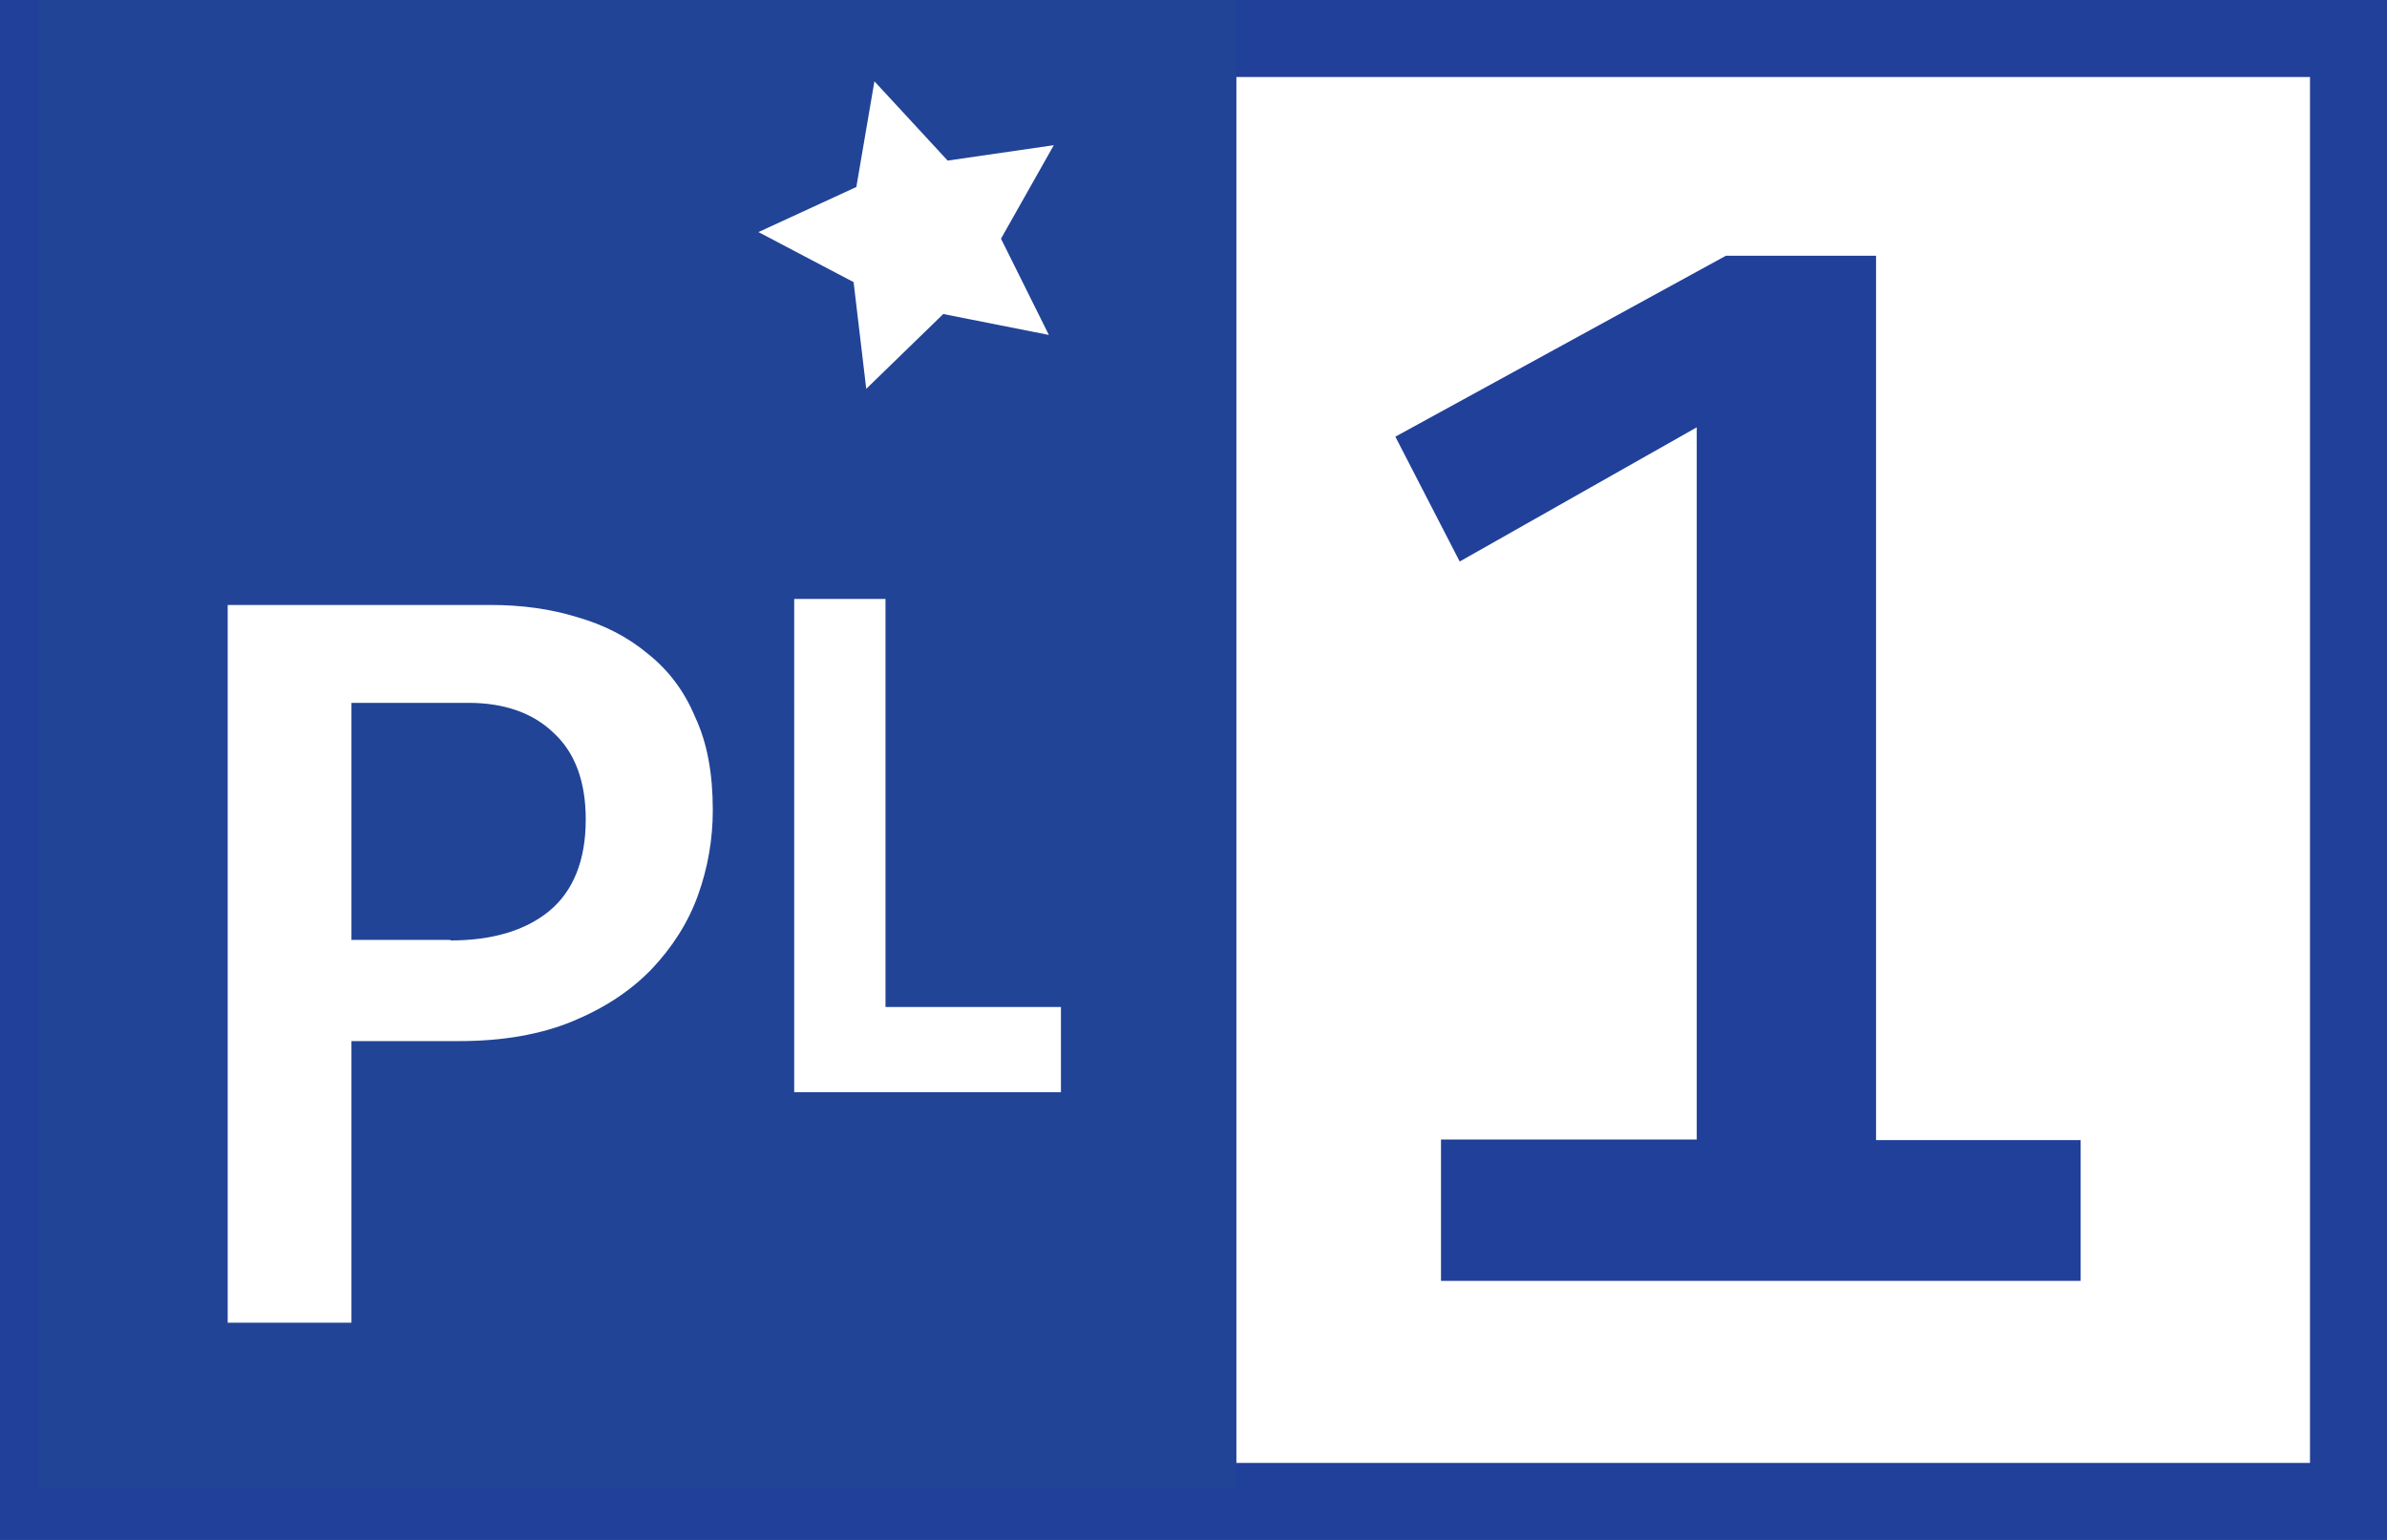
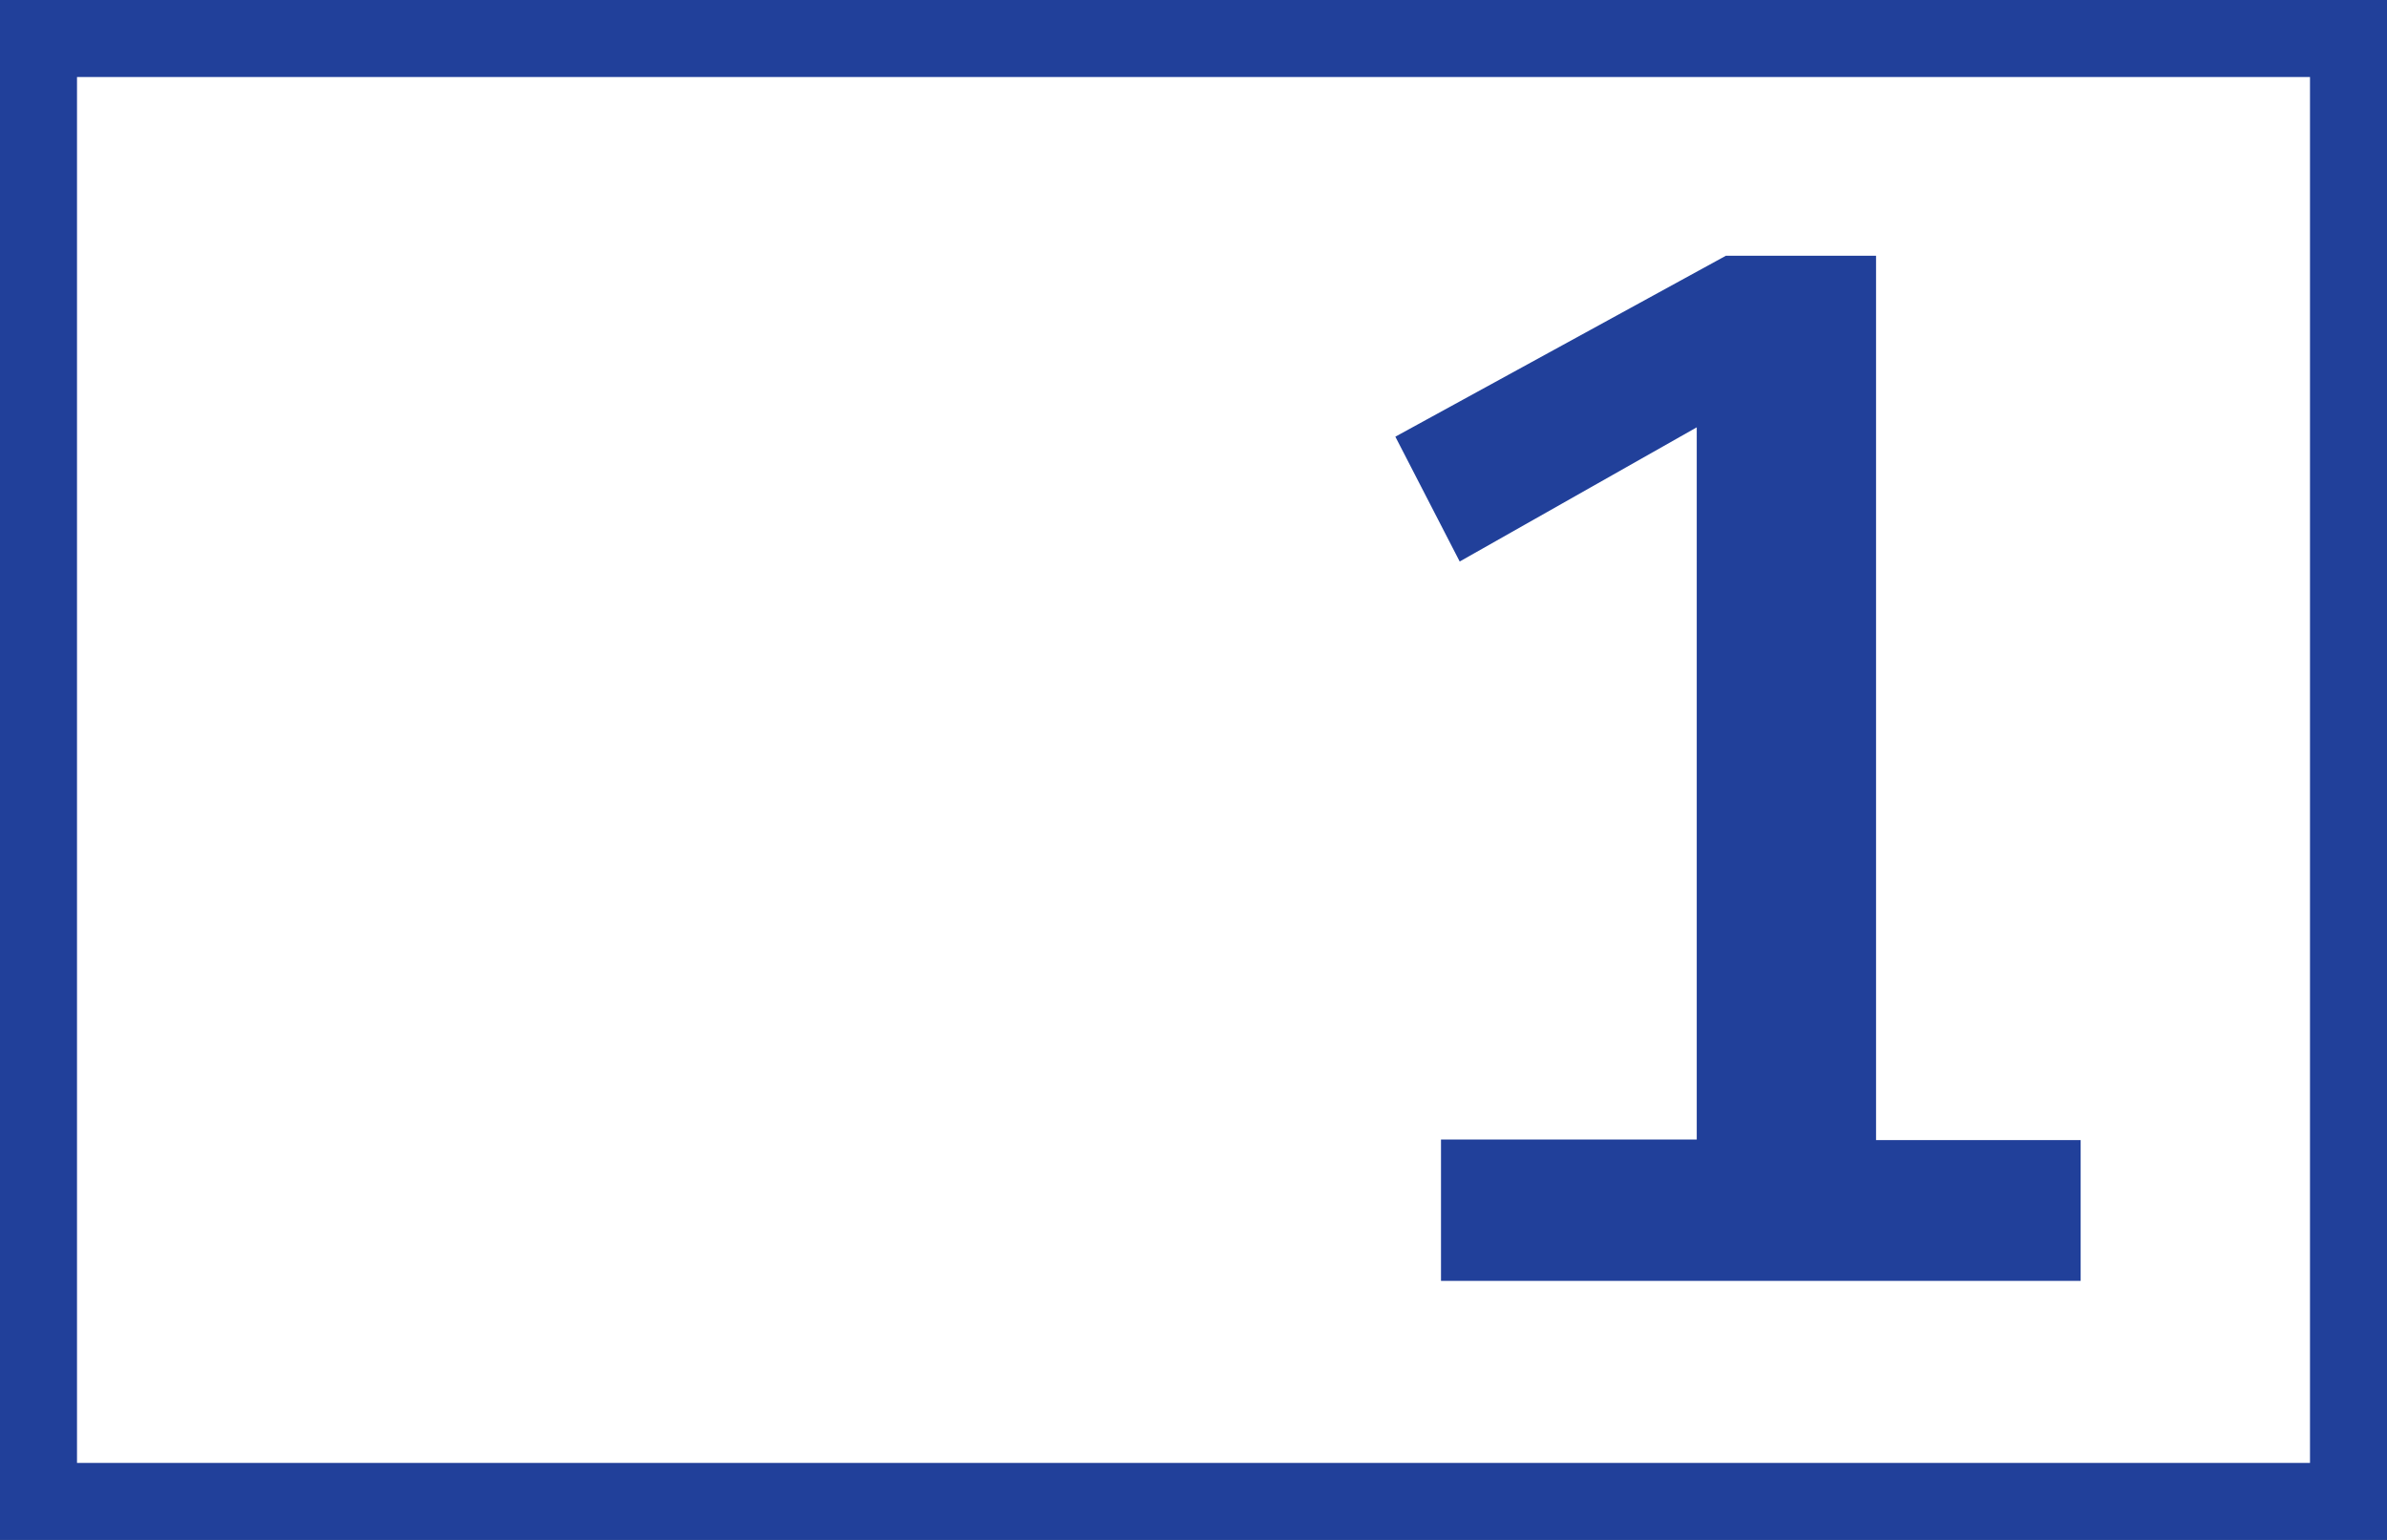
<svg xmlns="http://www.w3.org/2000/svg" viewBox="0 0 43.4 28">
  <rect x="0" y="0" width="43.4" height="28" fill="#808080" stroke="none" />
  <defs>
    <style>.f,.g{fill:#fff;}.h{fill:#21409a;}.i{fill:#214497;}.g{stroke:#21409a;stroke-miterlimit:10;stroke-width:1.4px;}</style>
  </defs>
  <g id="a" />
  <g id="b">
    <g id="c">
      <g id="d">
        <g id="e">
          <g>
            <path class="g" d="M.7,.7H42.7V27.3H.7V.7Z" />
            <path class="h" d="M26.2,23.28v-2.56h4.65V7.77l-4.31,2.44-1.17-2.27,6.01-3.29h2.73V20.73h3.72v2.56h-11.63Z" />
            <g>
-               <path class="i" d="M.7,0H22.48V27.05H.7V0Z" />
              <path class="f" d="M4.13,11h4.79c.56,0,1.08,.07,1.57,.22,.49,.14,.92,.36,1.28,.66,.38,.3,.67,.68,.87,1.16,.22,.47,.32,1.03,.32,1.69,0,.53-.09,1.05-.27,1.55-.18,.5-.47,.95-.85,1.35-.38,.39-.85,.7-1.43,.94s-1.27,.36-2.06,.36h-1.96v5.12h-2.25V11h0Zm4.06,6.1c.76,0,1.36-.18,1.79-.53,.44-.36,.67-.92,.67-1.67,0-.68-.19-1.21-.58-1.57-.37-.36-.89-.55-1.55-.55h-2.13v4.31h1.8Zm6.25-6.21h1.66v7.42h3.19v1.55h-4.85V10.88ZM15.9,1.48l1.33,1.44,1.93-.28-.96,1.7,.87,1.75-1.92-.38-1.4,1.36-.23-1.94-1.73-.91,1.78-.82,.33-1.93h0Z" />
            </g>
          </g>
        </g>
      </g>
    </g>
  </g>
</svg>